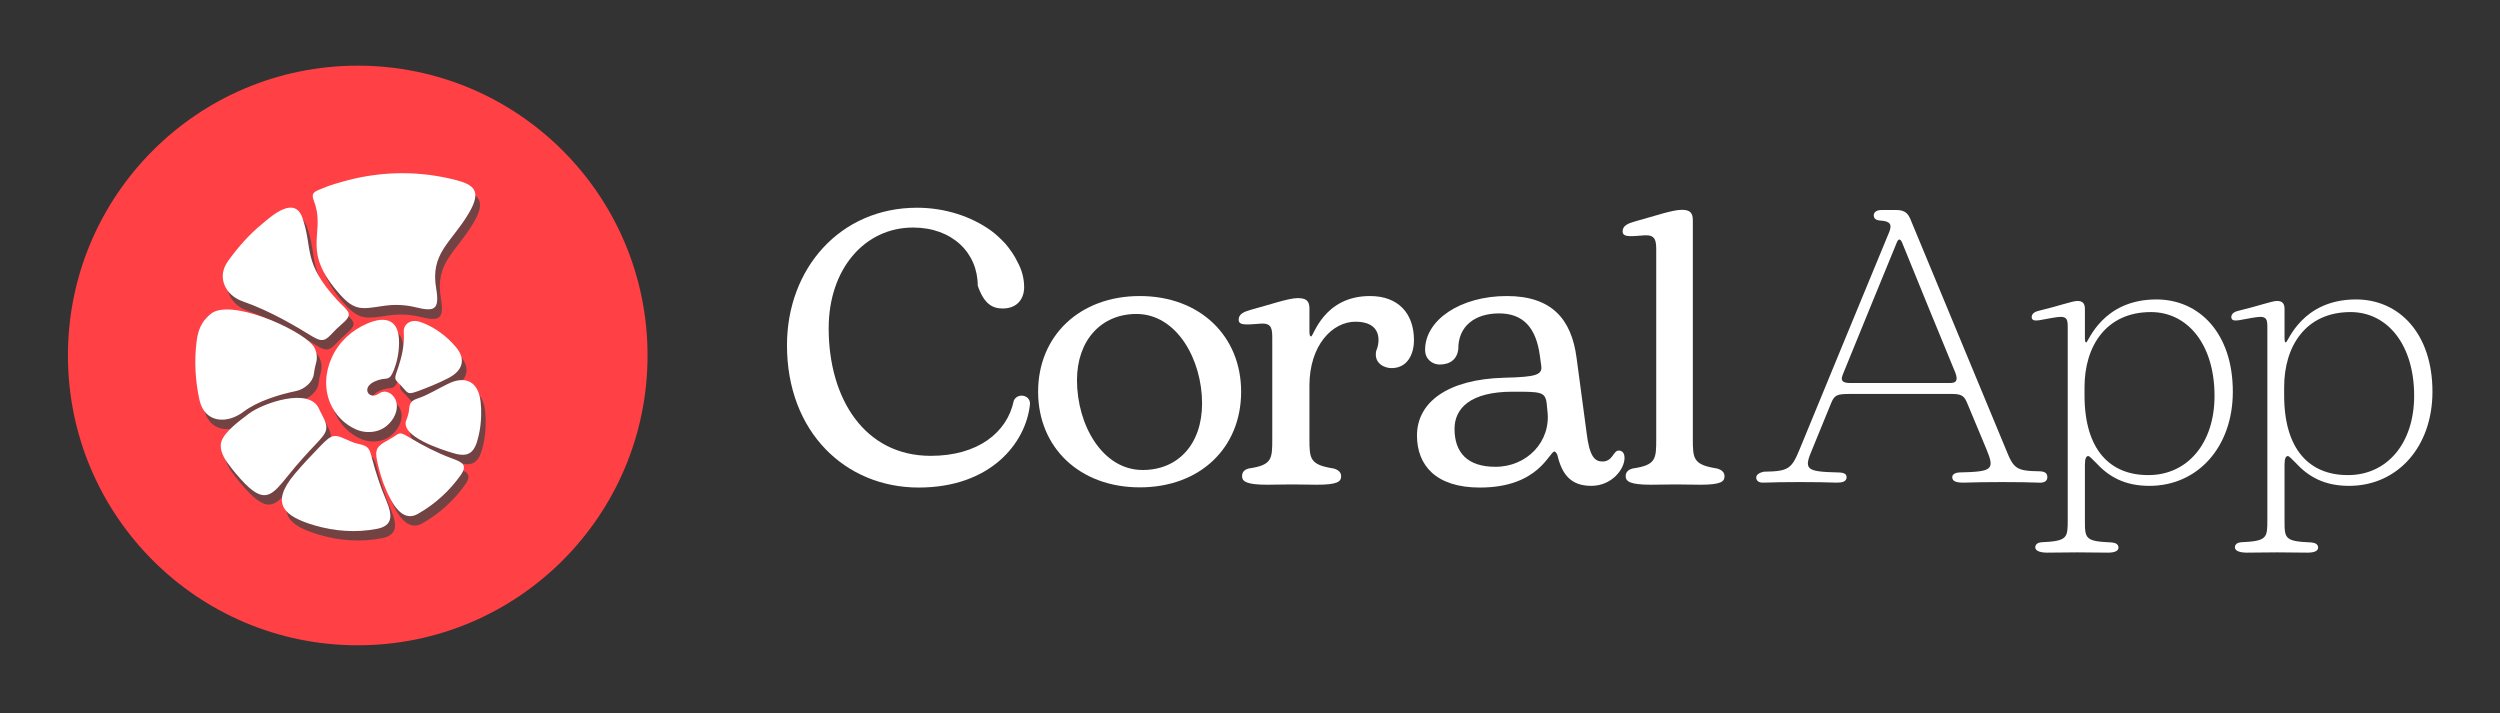
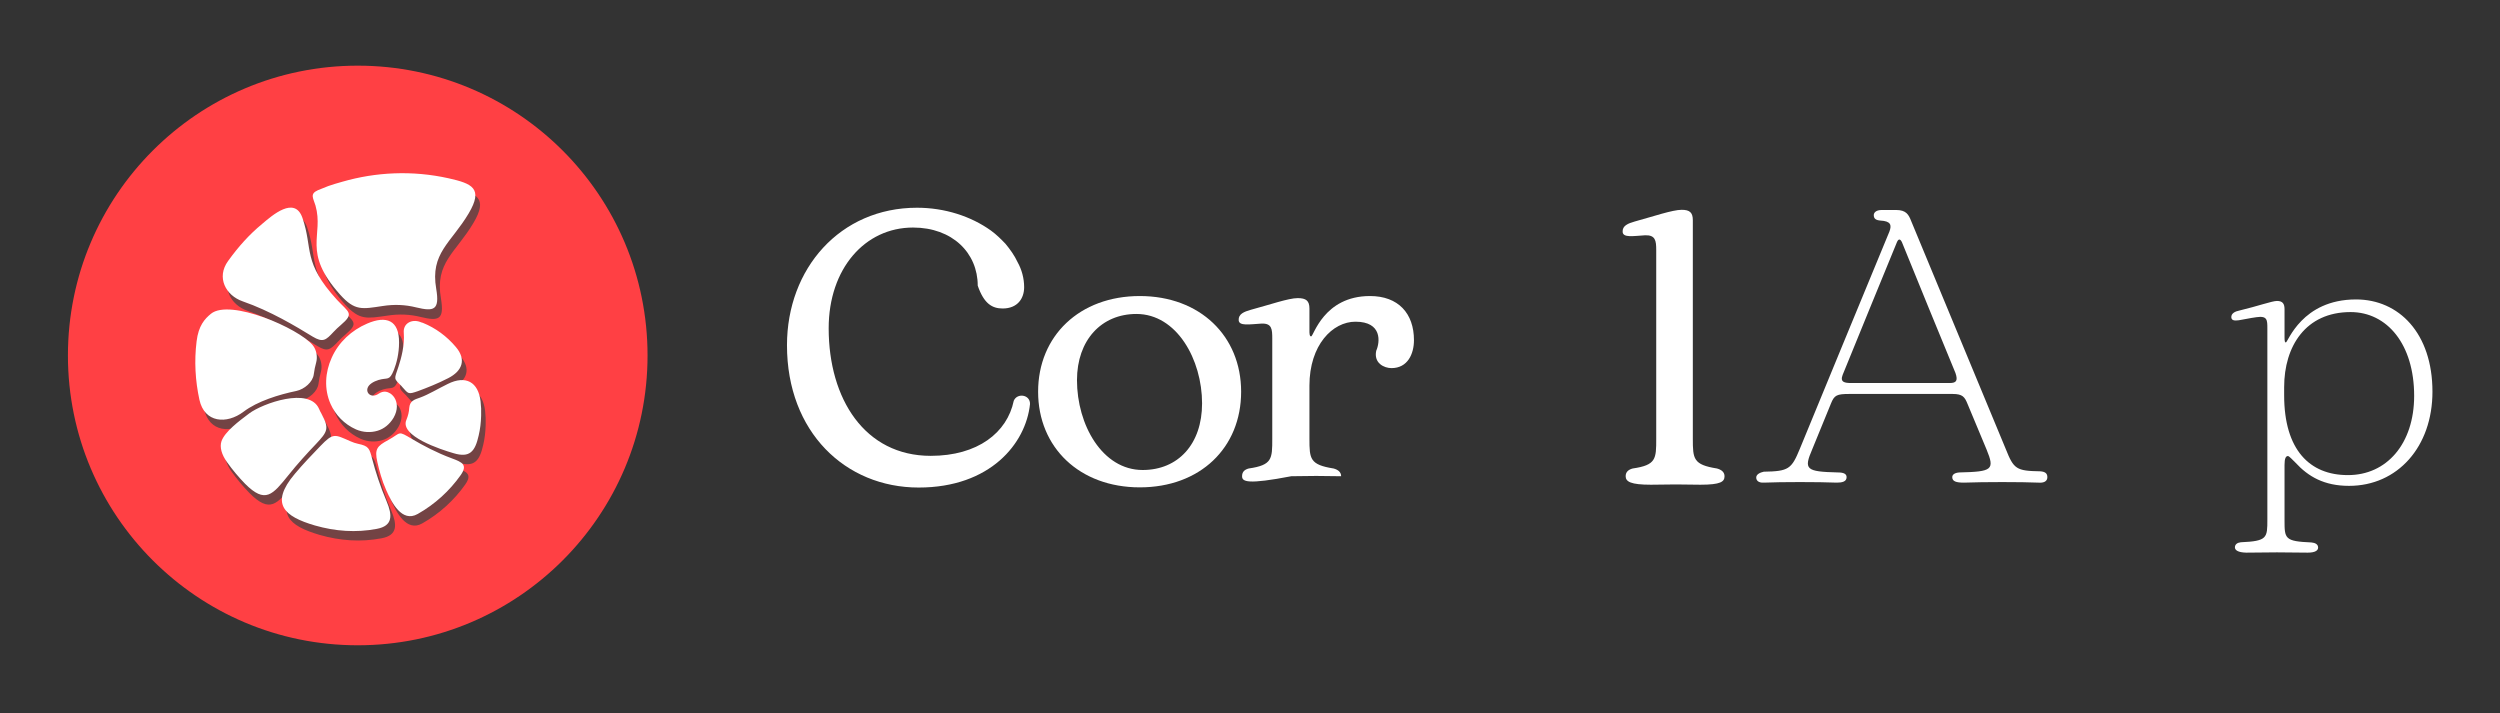
<svg xmlns="http://www.w3.org/2000/svg" version="1.1" id="Laag_1" x="0px" y="0px" viewBox="0 0 1325 378" style="enable-background:new 0 0 1325 378;" xml:space="preserve">
  <rect x="0" y="0" width="1325" height="378" fill="#333333" stroke="none" />
  <style type="text/css">
	.st0{fill:#FFFFFF;}
	.st1{fill-rule:evenodd;clip-rule:evenodd;fill:#FF4044;}
	.st2{opacity:0.75;fill-rule:evenodd;clip-rule:evenodd;fill:#444444;enable-background:new    ;}
	.st3{fill-rule:evenodd;clip-rule:evenodd;fill:#FFFFFF;}
	.st4{fill:none;}
</style>
  <g>
    <g>
      <g>
        <g>
          <path class="st0" d="M417.1,183c0-40.7,28.2-72.9,68.9-72.9c14.7,0,28.6,4.5,39.2,12.1c2.9,2.1,5.3,4.5,7.7,7      c2.4,2.9,4.8,6.2,6.4,9.7c2.2,3.9,3.5,8.6,3.5,13.3c0,6-3.5,11.3-11.4,11.3c-5.5,0-9.9-2.5-13.2-12.1      c0-17.3-13.4-30.8-34.3-30.8c-25.5,0-44.7,21.8-44.7,53.4c0,37.4,19.1,67.6,54.1,67.6c24.9,0,40.5-12.3,44-29.2      c1.8-4.3,8.8-3.3,8.6,1.8c-2.2,20.9-21.1,44.2-59,44.2C448.1,258.4,417.1,229,417.1,183z" />
          <path class="st0" d="M550.2,207.6c0-29.6,22-50.7,53.9-50.7s53.7,21.2,53.7,50.7c0,29.8-21.8,50.7-53.7,50.7      S550.2,237.2,550.2,207.6z M637.1,213.8c0-23.2-13.4-47.4-34.8-47.4c-18.5,0-31.5,13.8-31.5,35.1c0,23.6,13.4,47.6,34.8,47.6      C624.4,249.1,637.1,235.4,637.1,213.8z" />
-           <path class="st0" d="M658.3,252.4c0-2.3,1.3-3.5,3.5-4.1c12.5-1.8,12.5-5.1,12.5-15.8v-53c0-5.1-0.2-8.2-5.7-8      c-6.6,0.4-11.9,1.4-12.1-1.8c-0.2-3.3,2.9-4.5,6.4-5.5c10.1-2.7,20-6.2,24.9-6.2c4.4,0,6.2,1.4,6.2,5.5v11.7      c0,1.4,0,3.1,0.9,3.1c1.3,0,6.6-21.4,31.2-21.4c15,0,23.3,9.2,23.3,23.4c0,7.2-3.3,14.8-11.9,14.8c-4,0-9.5-2.7-8.1-9.2      c2-4.5,3.3-15.4-11-15.4c-12.1,0-24.4,12.3-24.4,33.9v28.1c0,10.7,0.2,13.8,12.8,15.8c2.2,0.6,4,1.8,4,4.1c0,2.9-2,4.5-12.8,4.5      c-8.8-0.2-17.6-0.2-26.4,0C661,256.9,658.3,255.3,658.3,252.4z" />
-           <path class="st0" d="M751,230.8c0-17.5,16.1-29.8,46.2-30.6c17.6-0.4,20.5-1.6,19.6-6.8l-0.7-5.1c-2-14.4-8.6-22.2-21.6-22.2      c-12.8,0-21.8,6.8-21.6,19.1c-0.7,5.1-4.2,8-9.9,8c-3.7,0-7.7-2.7-7.7-7.8c0-15.8,18.7-28.5,43.3-28.5c23.5,0,34.3,11.9,37,32.9      l5.3,39.6c1.5,12.7,4.4,15.2,8.4,15.2c5.5,0,5.7-5.8,8.6-5.8c1.8,0,3.1,1.2,3.1,3.9c0,6-6.8,14.8-17.6,14.8      c-11,0-15.6-6.2-18-16.4c-0.4-1-1.1-1.8-1.5-1.8c-2.9,0-8.1,19.1-39.6,19.1C760.9,258.4,751,246.5,751,230.8z M820.1,217.5      l-0.4-4.1c-0.9-5.8-3.3-5.8-18-5.8c-22.4,0-30.8,8.8-30.8,19.7c0,12.5,6.8,20.1,21.6,20.1C809.1,247.5,822.3,234.1,820.1,217.5z      " />
+           <path class="st0" d="M658.3,252.4c0-2.3,1.3-3.5,3.5-4.1c12.5-1.8,12.5-5.1,12.5-15.8v-53c0-5.1-0.2-8.2-5.7-8      c-6.6,0.4-11.9,1.4-12.1-1.8c-0.2-3.3,2.9-4.5,6.4-5.5c10.1-2.7,20-6.2,24.9-6.2c4.4,0,6.2,1.4,6.2,5.5v11.7      c0,1.4,0,3.1,0.9,3.1c1.3,0,6.6-21.4,31.2-21.4c15,0,23.3,9.2,23.3,23.4c0,7.2-3.3,14.8-11.9,14.8c-4,0-9.5-2.7-8.1-9.2      c2-4.5,3.3-15.4-11-15.4c-12.1,0-24.4,12.3-24.4,33.9v28.1c0,10.7,0.2,13.8,12.8,15.8c2.2,0.6,4,1.8,4,4.1c-8.8-0.2-17.6-0.2-26.4,0C661,256.9,658.3,255.3,658.3,252.4z" />
          <path class="st0" d="M861.6,252.4c0-2.3,1.5-3.5,3.7-4.1c12.5-1.8,12.5-5.1,12.5-15.8v-100c0-4.9-0.4-8-5.9-7.8      c-6.4,0.4-11.7,1.4-11.9-1.8c-0.2-3.3,2.9-4.5,6.4-5.5c9.9-2.7,20-6.2,24.9-6.2c4.2,0,5.9,1.4,5.9,5.5v115.8      c0,10.7,0.2,13.8,12.8,15.8c2.2,0.6,4,1.8,4,4.1c0,2.9-2,4.5-12.8,4.5c-8.6-0.2-17.4-0.2-26.2,0      C864.3,256.9,861.6,255.3,861.6,252.4z" />
        </g>
      </g>
      <g>
        <g>
          <path class="st0" d="M930.8,253.1c0-1.8,2.2-2.7,4-3.1c13.2-0.2,14.7-1.4,19.1-12.1c15.8-38.6,31.7-76.8,47.5-115.2      c1.3-3.5,0.7-5.5-4.8-5.8c-2.4-0.2-3.5-1-3.5-2.9c0-1.2,1.1-2.7,4.2-2.7h7.7c5.3,0,6.6,2.5,7.9,5.8l50.2,121      c4.2,10.5,5.5,11.5,18.3,11.7c2.4,0.2,3.7,1,3.7,3.1c0,2.3-2,3.1-4.6,2.9c-9-0.4-29.3-0.4-39.6,0c-4,0-6.2-0.6-6.2-2.9      c0-1.4,1.3-2.3,3.7-2.5c17.6-0.4,18.9-1.4,14.5-12.1l-10.1-24.2c-1.5-3.7-2.6-5.3-7.9-5.3h-54.6c-6.8,0-8.1,0.6-9.9,5.1      l-9.9,24.2c-4.6,10.7-3.5,11.9,13.6,12.3c3.1,0,4.6,0.8,4.6,2.5c0,2.5-2.6,2.9-5.3,2.9c-9.5-0.4-29.5-0.4-38.5,0      C931.7,256,930.8,254.4,930.8,253.1z M1033.3,203c3.3,0,4.6-1,3.1-5.3c-9.5-23-18.9-46-28.4-69.4c-0.9-1.8-1.8-1.8-2.6,0      c-9.7,23.4-19.1,46.8-28.8,70.4c-1.5,3.9,1.1,4.3,4.6,4.3L1033.3,203L1033.3,203z" />
-           <path class="st0" d="M1078.7,290.1c0-1.6,1.3-2.5,3.1-2.7c14.1-0.6,14.1-2.3,14.1-12.1V174.1c0-4.5,0-6.8-5.7-6      c-7.7,1-13,3.3-13.4,0.2c-0.2-2.3,2.2-3.3,4.2-3.7c9.7-2.3,17.4-5.1,20-5.1c2.9,0,4,1.4,4,4.3v15c0,2.1,0.2,2.7,0.7,2.7      c1.1,0,8.4-22.8,37.2-22.8c22.7,0,40.5,17.9,40.5,48.9c0,29.2-18.5,49.9-44.2,49.9c-13.2,0-21.6-4.9-28.4-12.3      c-1.5-1.4-3.3-3.5-4-3.5c-1.1,0-1.8,1.2-1.8,4.7v29.2c0,9.9,0,11.3,14.3,11.9c2,0.2,3.5,1,3.5,2.7c0,1.4-1.3,2.7-5.5,2.7      c-10.8-0.2-21.8-0.2-32.6,0C1080.2,292.8,1078.7,291.5,1078.7,290.1z M1173.7,209.8c0-27.3-14.3-44.4-33.7-44.4      c-23.8,0-35.2,18.1-35.2,39.8v4.3c0,29,13.6,42.3,33.7,42.3C1159.2,251.9,1173.7,235.1,1173.7,209.8z" />
          <path class="st0" d="M1184.5,290.1c0-1.6,1.3-2.5,3.1-2.7c14.1-0.6,14.1-2.3,14.1-12.1V174.1c0-4.5,0-6.8-5.7-6      c-7.7,1-13,3.3-13.4,0.2c-0.2-2.3,2.2-3.3,4.2-3.7c9.7-2.3,17.4-5.1,20-5.1c2.9,0,4,1.4,4,4.3v15c0,2.1,0.2,2.7,0.7,2.7      c1.1,0,8.4-22.8,37.2-22.8c22.7,0,40.5,17.9,40.5,48.9c0,29.2-18.5,49.9-44.2,49.9c-13.2,0-21.6-4.9-28.4-12.3      c-1.5-1.4-3.3-3.5-4-3.5c-1.1,0-1.8,1.2-1.8,4.7v29.2c0,9.9,0,11.3,14.3,11.9c2,0.2,3.5,1,3.5,2.7c0,1.4-1.3,2.7-5.5,2.7      c-10.8-0.2-21.8-0.2-32.6,0C1186,292.8,1184.5,291.5,1184.5,290.1z M1279.5,209.8c0-27.3-14.3-44.4-33.7-44.4      c-23.8,0-35.2,18.1-35.2,39.8v4.3c0,29,13.6,42.3,33.7,42.3C1265,251.9,1279.5,235.1,1279.5,209.8z" />
        </g>
      </g>
    </g>
    <circle class="st1" cx="189.6" cy="188.4" r="153.6" />
    <path class="st2" d="M213.7,199.3c1.5-4.6,3.3-11.2,2.8-18c-0.4-4.9,4.2-7.3,8.6-5.7c0.5,0.2,1,0.4,1.5,0.5   c6.7,2.7,12.7,7.1,17.5,12.8c5.7,6.7,3.4,12.7-4,16.5c-5.6,2.9-11.5,5.2-16.1,6.9c-5.2,1.8-5,1.5-8.3-2.2c-0.2-0.2-0.3-0.4-0.5-0.6   C210.9,205.3,211.5,206.1,213.7,199.3L213.7,199.3z M214,186.6c0,5.7-1.3,10.8-2.7,14.4c-2.5,6.2-3.2,3.9-8.2,5.4   c-2.6,0.8-5.2,2.3-5.8,4.3c-0.9,2.9,2.3,5.5,6,2.9c1.2-0.8,2.4-1.1,3.5-1c0.9,0.1,1.7,0.4,2.5,0.9s1.6,1.3,2.2,2.2   c1.7,2.6,2,6.5-0.4,10.7c-2.1,3.5-5.1,5.9-8.5,6.9c-3.6,1.1-7.7,0.9-11.4-0.7c-6.3-2.8-10.9-7.7-13.5-13.5   c-3.5-7.9-2.9-16.8,0.6-24.5c3.7-8.3,10.6-14.6,18.8-18.1C207.3,172.1,214.1,174.7,214,186.6L214,186.6z M225.1,215.7   c4.4-1.6,9.3-4.6,14.6-7.2c9.6-4.8,16.2-1,17.4,9.2c0.3,2.5,0.4,5.1,0.3,7.6c-0.1,3.7-0.5,7.1-1.3,10.5c-1.9,8.5-4.7,12-13.3,9.4   c-6.6-1.9-28.8-9.1-25-17.7c0.9-2.2,1.4-4.3,1.5-6.3C219.7,217.5,221.9,216.8,225.1,215.7L225.1,215.7z M221,237.8   c5.4,3.2,12.9,7.2,20.8,10.1c5.7,2.1,8.6,3.5,4.7,9c-5.8,8.2-13.5,15.3-22.7,20.5c-8.4,4.8-13.9-6.2-16.7-12.6   c-2.3-5.2-3.7-10.4-4.7-14.9c-1.6-7-0.1-8.5,5.8-11.7C215.4,234.3,212.9,233,221,237.8L221,237.8z M199.8,248.4   c1.6,6.2,4.2,14.3,7.6,22.3c3.1,7.4,3.4,13-5.2,14.6c-11,2.1-22,1.3-32.8-1.8c-16.4-4.8-24-11.5-10.7-27.3   c4.6-5.5,9.4-10.4,13.5-14.7c7-7.3,7.6-6.3,16.1-2.6c1.3,0.6,2.6,1,3.9,1.3C198,241.5,198.3,242.6,199.8,248.4L199.8,248.4z    M169.8,240.4c-4.5,4.7-9.7,10.4-14.5,16.4c-8.4,10.4-12.2,15.4-23,4.6c-3.5-3.6-6.7-7.4-9.6-11.5c-2.8-3.9-4-7.9-2.9-11.1   c1.8-5,9.1-10.5,14.7-14.7c7.1-5.3,31.9-14.2,37-2.4c0.4,0.9,0.8,1.8,1.3,2.6C177.1,232.3,176.2,233.8,169.8,240.4L169.8,240.4z    M159.6,212.2c-9.2,1.9-20.6,5.4-28,11c-9,6.8-20.7,5.9-23.4-6.3c-2.2-10.1-2.8-20.6-1.5-31c1-8.3,4.3-11.9,7.6-14.6   c10.1-8.2,46.5,7.7,53.9,16.6c2.2,2.6,2.6,6.5,1.9,9.1c-0.6,2.1-1,4.2-1.3,6.4C168.3,207.5,163.8,211.3,159.6,212.2L159.6,212.2z    M168.2,183.4c-8.8-5.4-22.4-13.6-37.1-18.7c-8.9-3.1-14.1-12.6-7.7-21.4c5.4-7.5,11.2-14,18-19.6c5.3-4.5,17.3-15.1,21.4-3.2   c5.7,16.6-0.1,23.3,18.3,43.4c6.2,6.7,9.4,7.1,2,13.4c-1.3,1.1-2.6,2.3-3.8,3.6C175.1,185.3,173.6,186.7,168.2,183.4L168.2,183.4z    M182.8,161.3c-20.5-22.9-8.5-31.2-13.1-47.3c-1.1-3.8-3.2-6.1,1.3-8.1c1.9-0.8,3.7-1.5,5.5-2.2c2.3-0.8,4.6-1.5,7.5-2.3   c17.7-5.1,37-6.1,56.3-1.8c12.4,2.8,18.5,5.3,10.6,18.6c-9.3,15.7-20.5,21-17.2,40c1.9,11.3-1.2,12.1-10.7,9.8   c-5.6-1.4-11.5-1.7-17.8-0.7C194.5,168.8,190.6,169.9,182.8,161.3L182.8,161.3z" />
    <path class="st3" d="M211.2,194.3c1.5-4.6,3.3-11.2,2.8-18c-0.4-4.9,4.2-7.3,8.6-5.7c0.5,0.2,1,0.4,1.5,0.5   c6.7,2.7,12.7,7.1,17.5,12.8c5.7,6.7,3.4,12.7-4,16.5c-5.6,2.9-11.5,5.2-16.1,6.9c-5.2,1.8-5,1.5-8.3-2.2c-0.2-0.2-0.3-0.4-0.5-0.6   C208.4,200.3,209,201.1,211.2,194.3L211.2,194.3z M211.5,181.6c0,5.7-1.3,10.8-2.7,14.4c-2.5,6.2-3.2,3.9-8.2,5.4   c-2.6,0.8-5.2,2.3-5.8,4.3c-0.9,2.9,2.3,5.5,6,2.9c1.2-0.8,2.4-1.1,3.5-1c0.9,0.1,1.7,0.4,2.5,0.9s1.6,1.3,2.2,2.2   c1.7,2.6,2,6.5-0.4,10.7c-2.1,3.5-5.1,5.9-8.5,6.9c-3.6,1.1-7.7,0.9-11.4-0.7c-6.3-2.8-10.9-7.7-13.5-13.5   c-3.5-7.9-2.9-16.8,0.6-24.5c3.7-8.3,10.6-14.6,18.8-18.1C204.8,167.1,211.6,169.7,211.5,181.6L211.5,181.6z M222.7,210.7   c4.4-1.6,9.3-4.6,14.6-7.2c9.6-4.8,16.2-1,17.4,9.2c0.3,2.5,0.4,5.1,0.3,7.6c-0.1,3.7-0.5,7.1-1.3,10.5c-1.9,8.5-4.7,12-13.3,9.4   c-6.6-1.9-28.8-9.1-25-17.7c0.9-2.2,1.4-4.3,1.5-6.3C217.2,212.5,219.5,211.8,222.7,210.7L222.7,210.7z M218.6,232.8   c5.4,3.2,12.9,7.2,20.8,10.1c5.7,2.1,8.6,3.5,4.7,9c-5.8,8.2-13.5,15.3-22.7,20.5c-8.4,4.8-13.9-6.2-16.7-12.6   c-2.3-5.2-3.7-10.4-4.7-14.9c-1.6-7-0.1-8.5,5.8-11.7C212.9,229.3,210.5,228,218.6,232.8L218.6,232.8z M197.3,243.4   c1.6,6.2,4.2,14.3,7.6,22.3c3.1,7.4,3.4,13-5.2,14.6c-11,2.1-22,1.3-32.8-1.8c-16.4-4.8-24-11.5-10.7-27.3   c4.6-5.5,9.4-10.4,13.5-14.7c7-7.3,7.6-6.3,16.1-2.6c1.3,0.6,2.6,1,3.9,1.3C195.5,236.4,195.8,237.6,197.3,243.4L197.3,243.4z    M167.4,235.4c-4.5,4.7-9.7,10.4-14.5,16.4c-8.4,10.4-12.2,15.4-23,4.6c-3.5-3.6-6.7-7.4-9.6-11.5c-2.8-3.9-4-7.9-2.9-11.1   c1.8-5,9.1-10.5,14.7-14.7c7.1-5.3,31.9-14.2,37-2.4c0.4,0.9,0.8,1.8,1.3,2.6C174.6,227.2,173.7,228.7,167.4,235.4L167.4,235.4z    M157.1,207.2c-9.2,1.9-20.6,5.4-28,11c-9,6.8-20.7,5.9-23.4-6.3c-2.2-10.1-2.8-20.6-1.5-31c1-8.3,4.3-11.9,7.6-14.6   c10.1-8.2,46.5,7.7,53.9,16.6c2.2,2.6,2.6,6.5,1.9,9.1c-0.6,2.1-1,4.2-1.3,6.4C165.8,202.5,161.3,206.3,157.1,207.2L157.1,207.2z    M165.7,178.4c-8.8-5.4-22.4-13.6-37.1-18.7c-8.9-3.1-14.1-12.6-7.7-21.4c5.4-7.5,11.2-14,18-19.6c5.3-4.5,17.3-15.1,21.4-3.2   c5.7,16.6-0.1,23.3,18.3,43.4c6.2,6.7,9.4,7.1,2,13.4c-1.3,1.1-2.6,2.3-3.8,3.6C172.7,180.3,171.2,181.7,165.7,178.4L165.7,178.4z    M180.3,156.2c-20.5-22.9-8.5-31.2-13.1-47.3c-1.1-3.8-3.2-6.1,1.3-8.1c1.9-0.8,3.7-1.5,5.5-2.2c2.3-0.8,4.6-1.5,7.5-2.3   c17.7-5.1,37-6.1,56.3-1.8c12.4,2.8,18.5,5.3,10.6,18.6c-9.3,15.7-20.5,21-17.2,40c1.9,11.3-1.2,12.1-10.7,9.8   c-5.6-1.4-11.5-1.7-17.8-0.7C192,163.8,188.1,164.9,180.3,156.2L180.3,156.2z" />
    <rect class="st4" width="1325" height="378" />
  </g>
</svg>